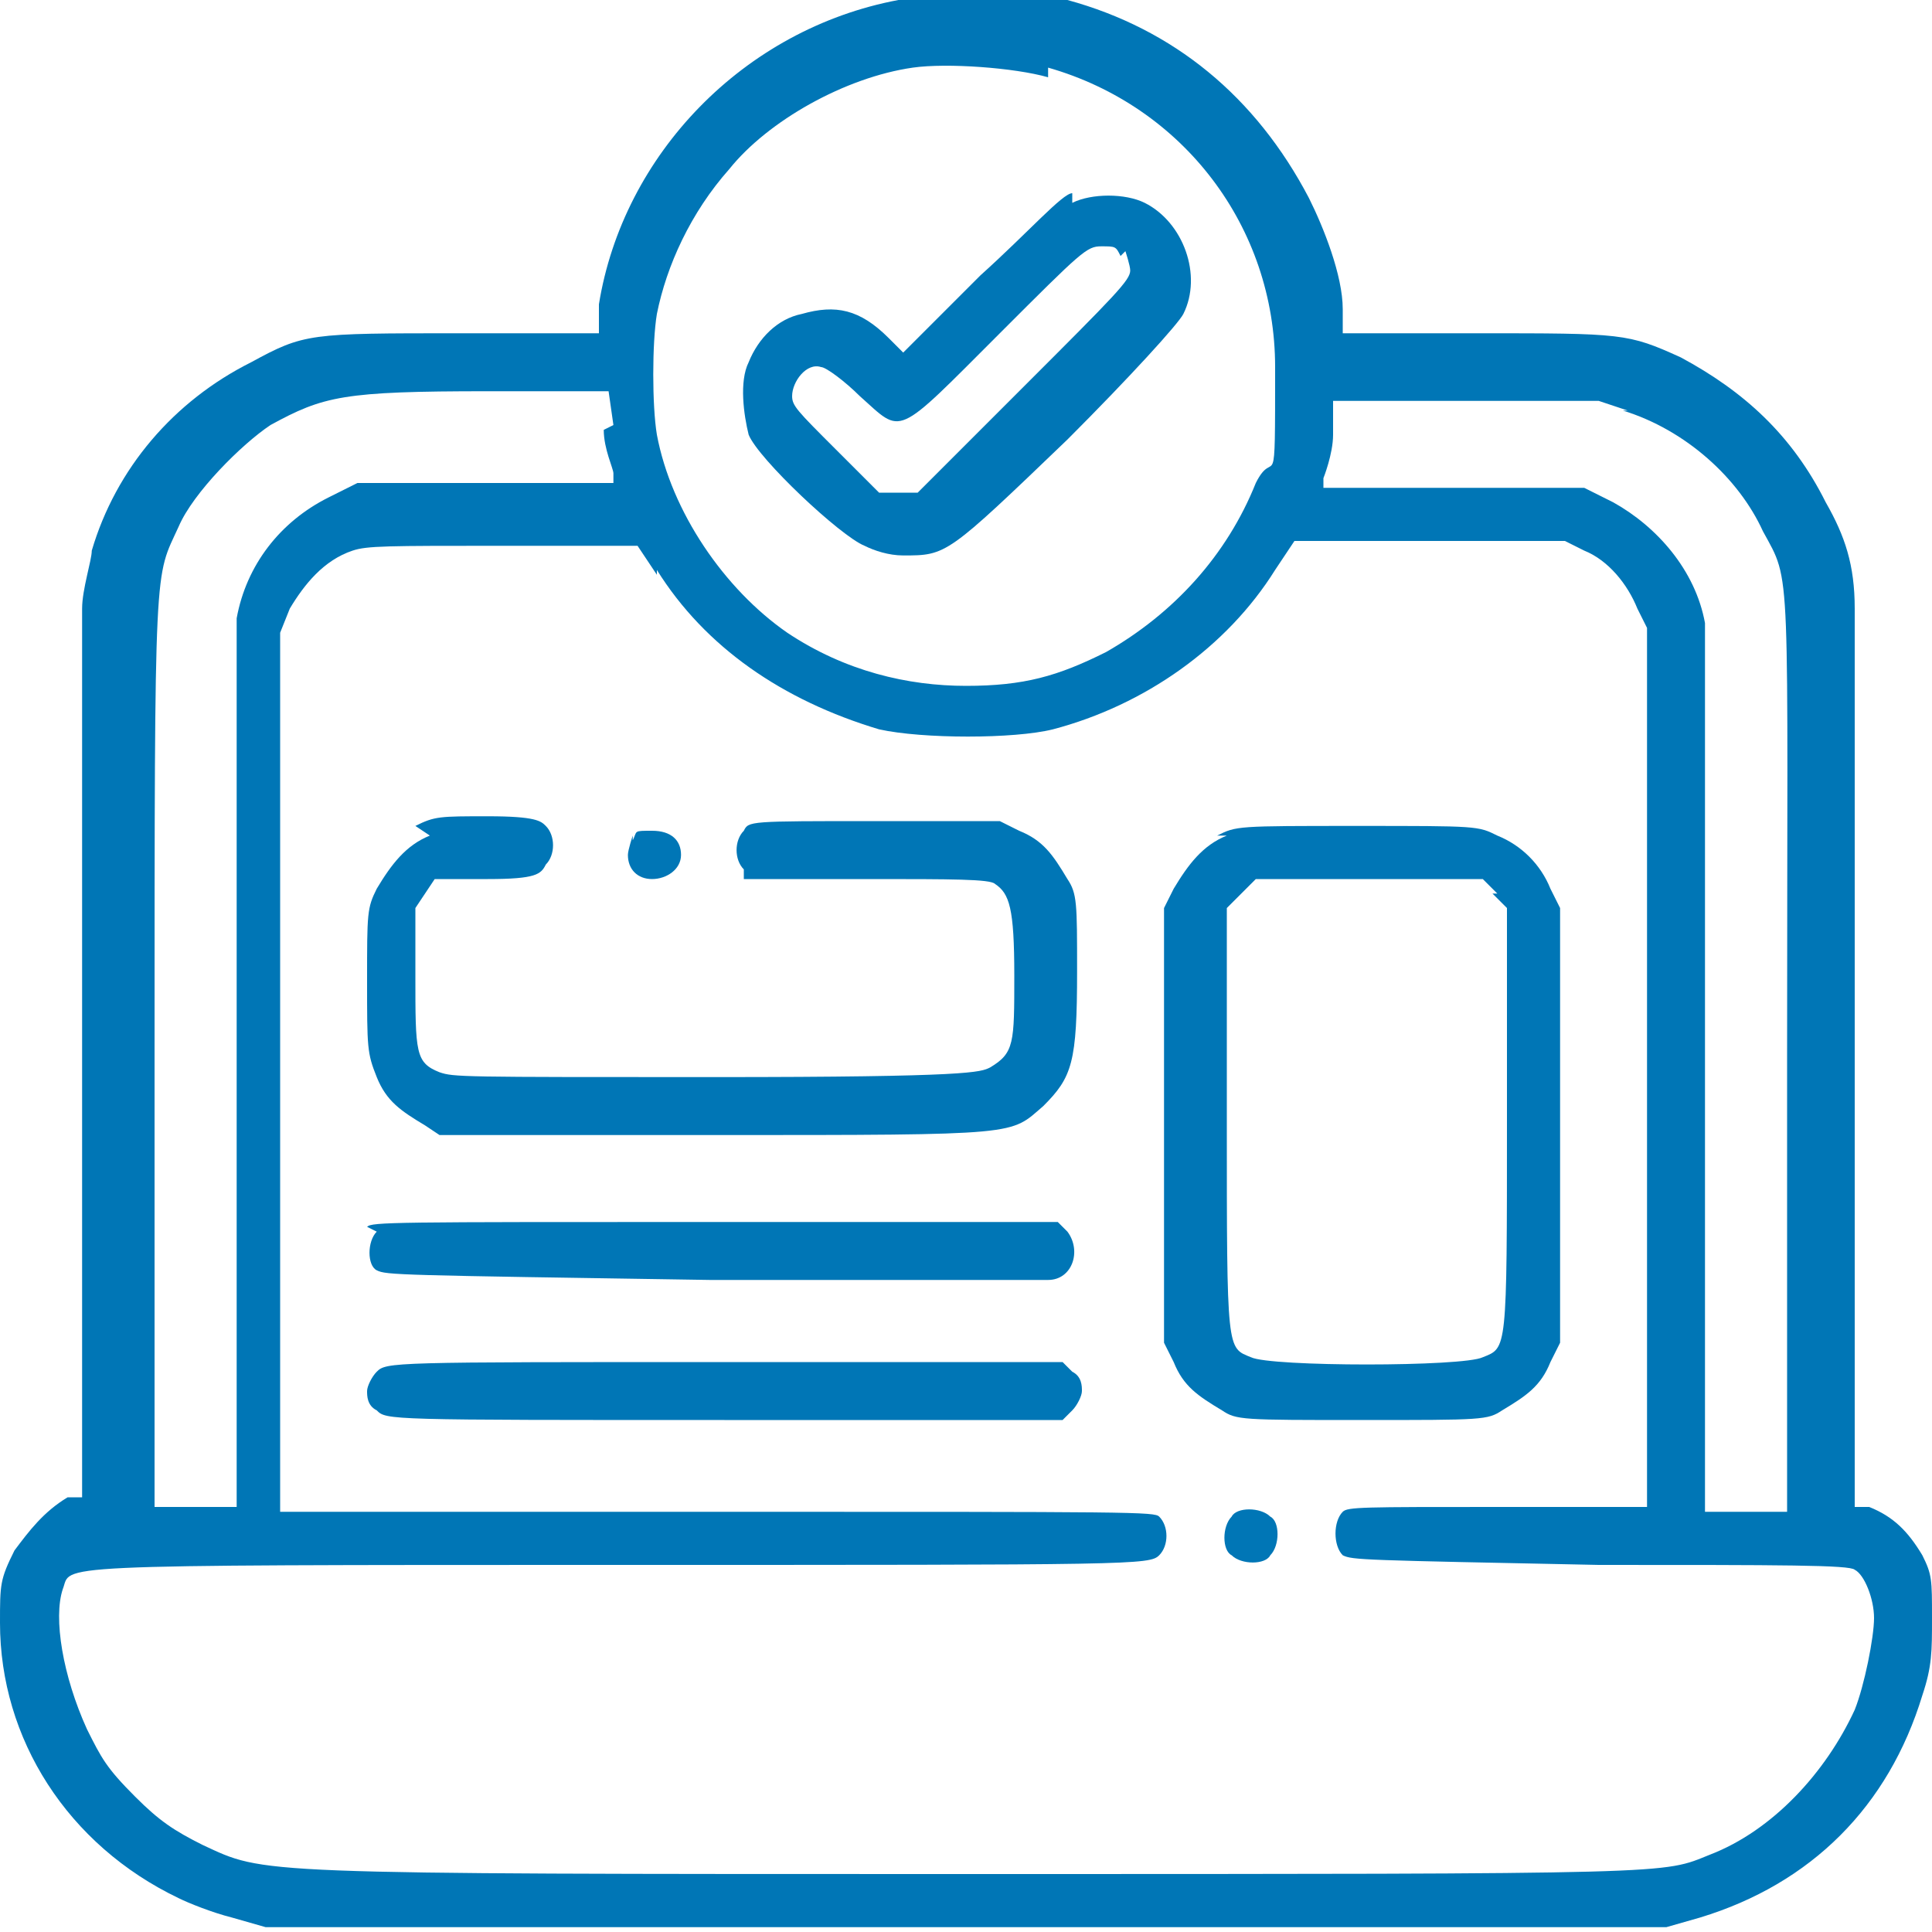
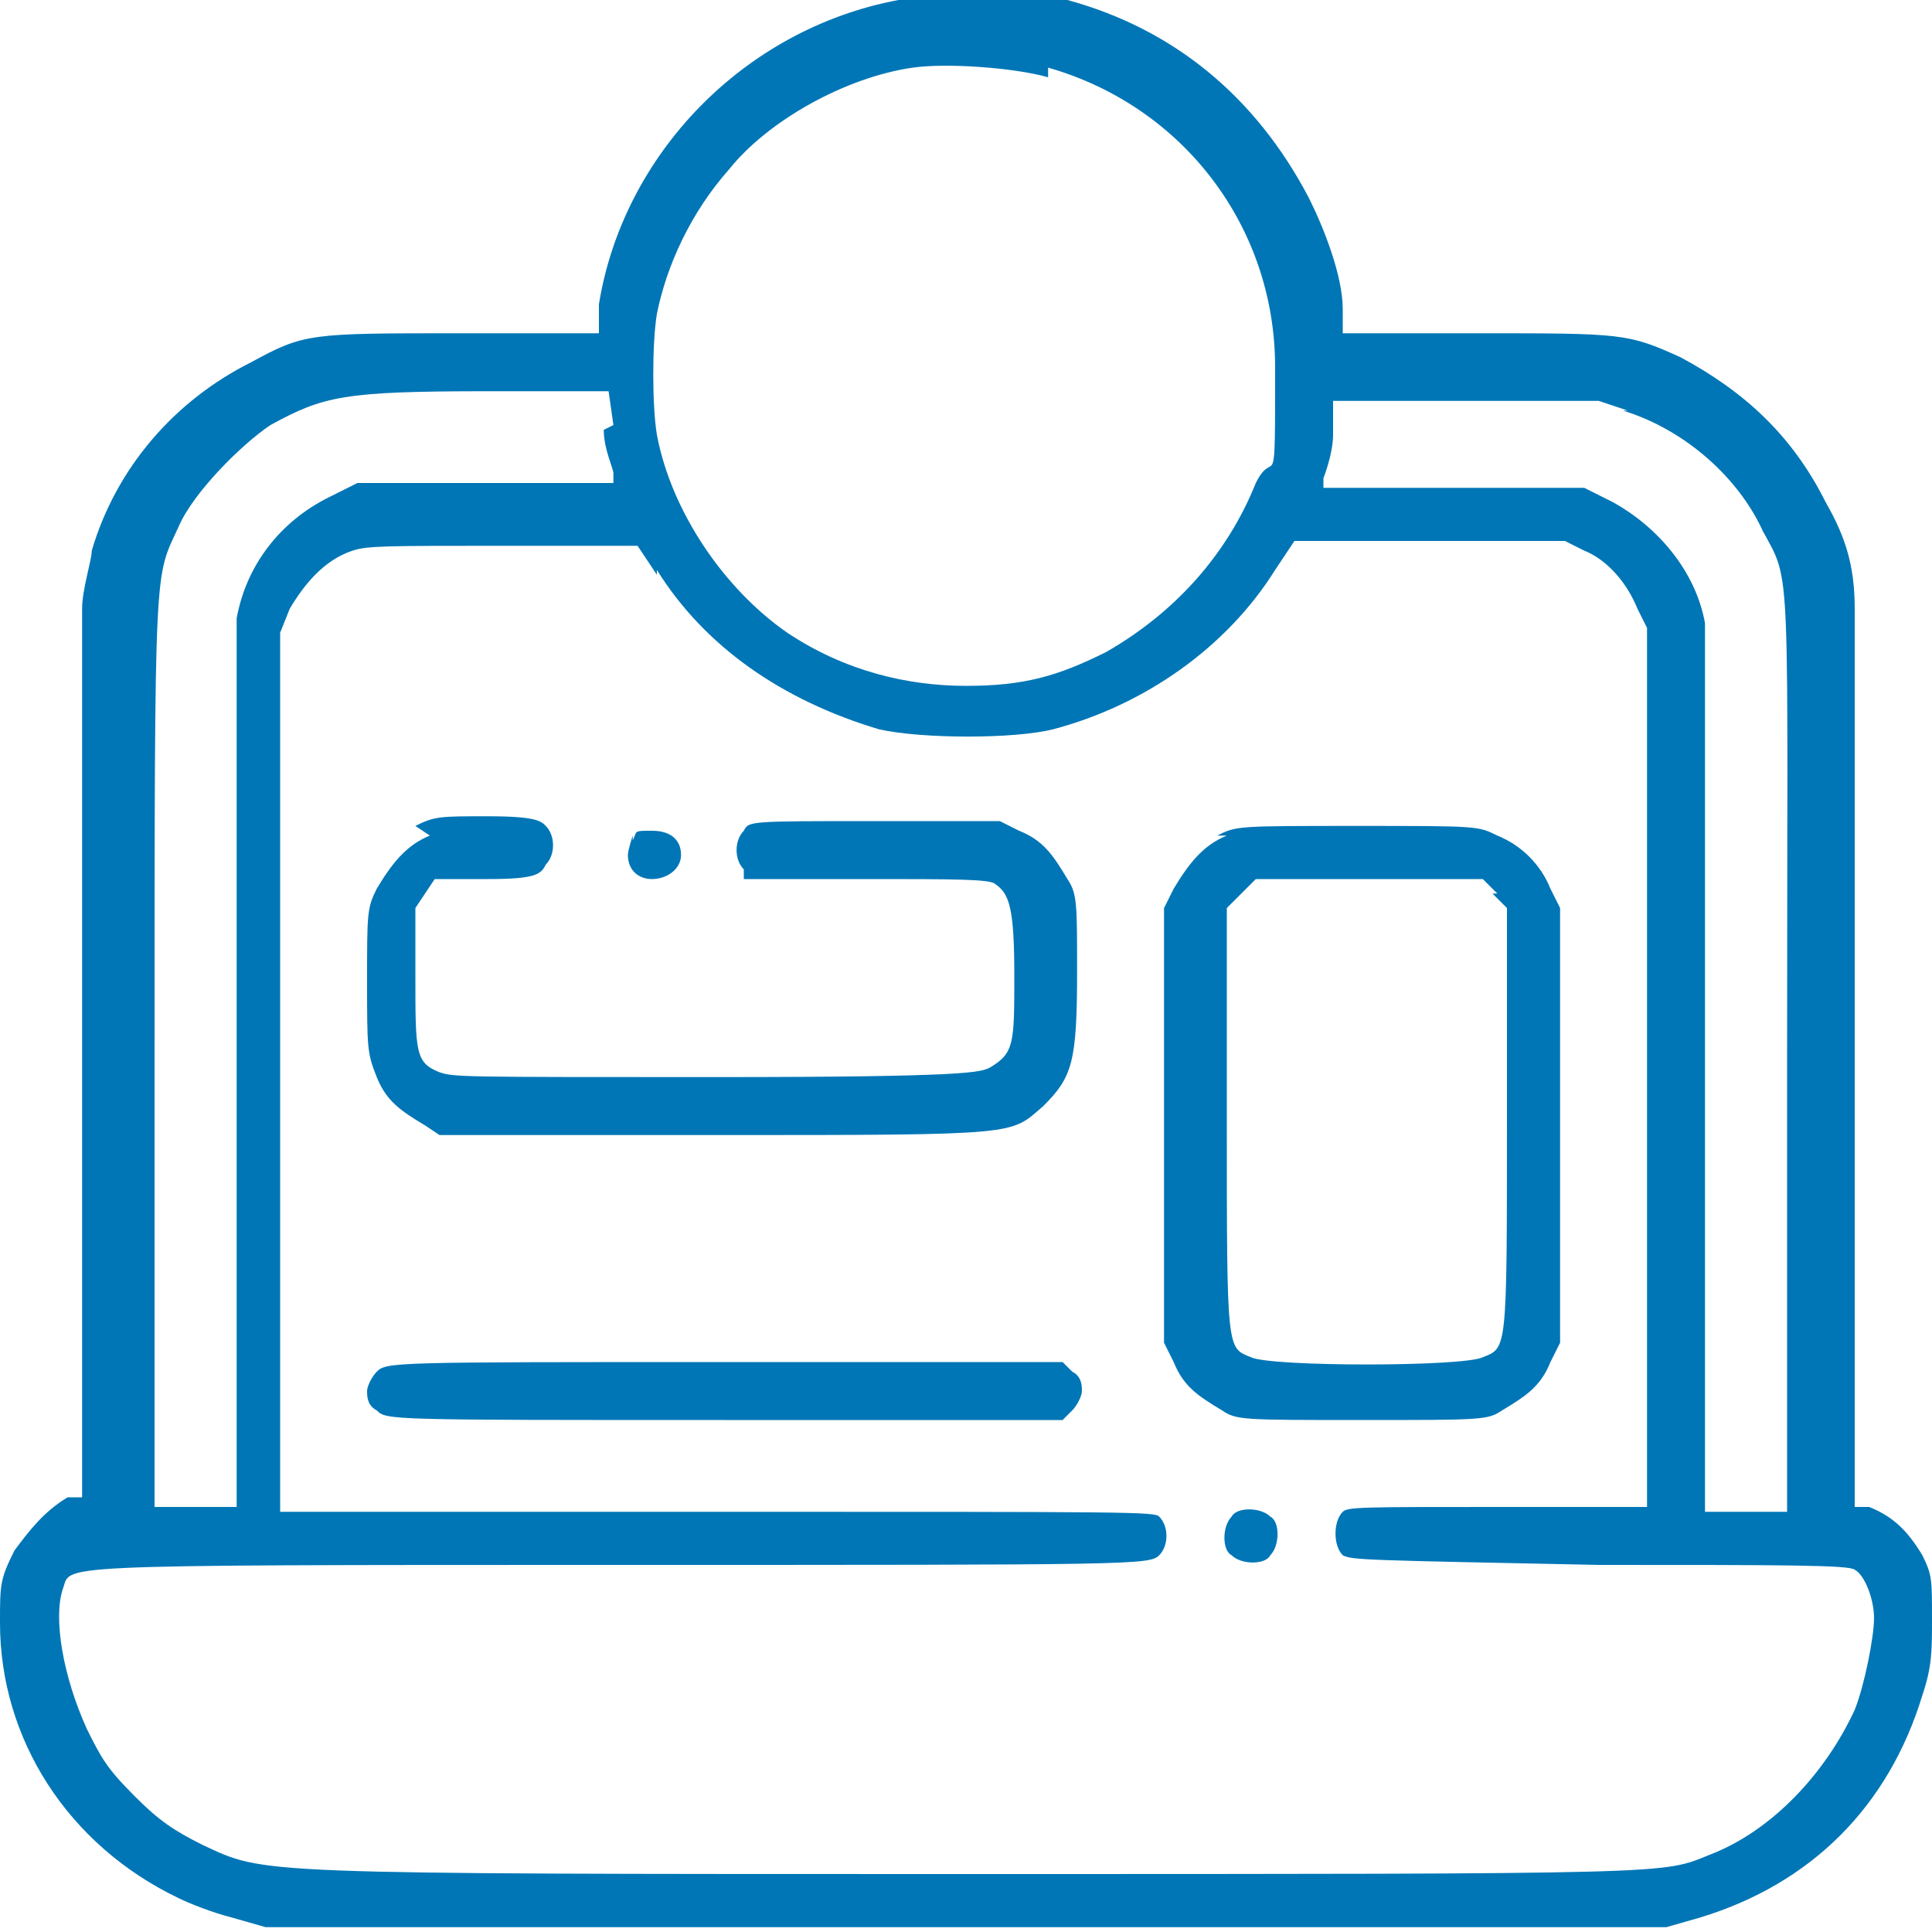
<svg xmlns="http://www.w3.org/2000/svg" id="Ebene_1" version="1.1" viewBox="0 0 40 40">
  <defs>
    <style>
      .st0 {
        fill: #0076b6;
      }
    </style>
  </defs>
  <path class="st0" d="M18.6,0c-3.2.6-5.7,3.2-6.2,6.3v.6c0,0-2.9,0-2.9,0-3.1,0-3.2,0-4.3.6-1.6.8-2.8,2.2-3.3,3.9,0,.2-.2.8-.2,1.2,0,.4,0,4.6,0,9.6v8.8h-.3c-.5.3-.8.7-1.1,1.1C0,32.7,0,32.8,0,33.6c0,2.4,1.4,4.6,3.7,5.7.2.1.7.3,1.1.4l.7.2h29l.7-.2c2.3-.7,3.9-2.3,4.6-4.6.2-.6.2-.9.2-1.6,0-.8,0-.9-.2-1.3-.3-.5-.6-.8-1.1-1h-.3v-9c0-5,0-9.2,0-9.6,0-.9-.2-1.5-.6-2.2-.7-1.4-1.7-2.3-3-3-1.1-.5-1.2-.5-4.2-.5h-2.8s0-.5,0-.5c0-.7-.4-1.7-.7-2.3-1.1-2.1-2.8-3.5-5-4.1-.8-.2-2.4-.3-3.2-.1ZM21.7,1.4c2.8.8,4.7,3.3,4.7,6.2s0,1.6-.4,2.4c-.6,1.5-1.7,2.7-3.1,3.5-1,.5-1.7.7-2.9.7s-2.5-.3-3.7-1.1c-1.3-.9-2.4-2.5-2.7-4.1-.1-.6-.1-1.9,0-2.5.2-1,.7-2.1,1.5-3,.8-1,2.4-1.9,3.8-2.1.7-.1,2.1,0,2.8.2ZM12.5,8.9c0,.4.2.8.2.9v.2c0,0-2.6,0-2.6,0h-2.7s-.6.3-.6.3c-1,.5-1.7,1.4-1.9,2.5,0,.3,0,3.1,0,9.4v9h-1.7v-9.4c0-10.4,0-9.8.5-10.9.3-.7,1.3-1.7,1.9-2.1,1.1-.6,1.5-.7,4.5-.7h2.5s.1.7.1.7ZM33.6,8.5c1.3.4,2.4,1.4,2.9,2.5.6,1.1.5.5.5,10.9v9.4h-1.7v-9c0-6.3,0-9.1,0-9.4-.2-1.1-1-2-1.9-2.5l-.6-.3h-2.7s-2.7,0-2.7,0v-.2c0,0,.2-.5.2-.9v-.7c.1,0,2.8,0,2.8,0h2.7s.6.2.6.2ZM13.6,11.8c1,1.6,2.6,2.7,4.6,3.3.9.2,2.8.2,3.6,0,1.9-.5,3.6-1.7,4.6-3.3l.4-.6h2.8s2.8,0,2.8,0l.4.2c.5.2.9.7,1.1,1.2l.2.4v9.1s0,9.1,0,9.1h-3.1c-2.8,0-3.1,0-3.2.1-.2.2-.2.7,0,.9.2.1.4.1,5.3.2,3.8,0,5.2,0,5.3.1.2.1.4.6.4,1s-.2,1.4-.4,1.9c-.6,1.3-1.7,2.5-3,3-1,.4-.5.4-15.4.4s-14.5,0-15.8-.6c-.6-.3-.9-.5-1.4-1-.6-.6-.7-.8-1-1.4-.5-1.1-.7-2.3-.5-2.9.2-.5-.6-.5,11.5-.5,10.7,0,11,0,11.2-.2.2-.2.2-.6,0-.8-.1-.1-.5-.1-9.1-.1H5.8v-9.1s0-9.1,0-9.1l.2-.5c.3-.5.7-1,1.3-1.2.3-.1.7-.1,3.1-.1h2.8s.4.6.4.6Z" />
-   <path class="st0" d="M22.2,4c-.2,0-.9.8-1.9,1.7l-1.6,1.6-.3-.3c-.6-.6-1.1-.7-1.8-.5-.5.1-.9.5-1.1,1-.2.4-.1,1.1,0,1.5.2.5,1.9,2.1,2.4,2.3.2.1.5.2.8.2.9,0,.9,0,3.4-2.4,1.3-1.3,2.3-2.4,2.4-2.6.4-.8,0-1.9-.8-2.3-.4-.2-1.1-.2-1.5,0ZM23.3,5.2c0,0,.1.3.1.4,0,.2-.3.5-2.2,2.4l-2.2,2.2h-.8l-.9-.9c-.8-.8-.9-.9-.9-1.1,0-.3.3-.7.6-.6.1,0,.5.3.8.6.9.8.7.9,2.9-1.3,1.7-1.7,1.8-1.8,2.1-1.8s.3,0,.4.2Z" />
  <path class="st0" d="M8.9,17.3c-.5.2-.8.6-1.1,1.1-.2.4-.2.5-.2,1.9s0,1.5.2,2c.2.5.5.7,1,1l.3.2h5.7c6.4,0,6.1,0,6.8-.6.6-.6.7-.9.7-2.8,0-1.4,0-1.6-.2-1.9-.3-.5-.5-.8-1-1l-.4-.2h-2.6c-2.6,0-2.6,0-2.7.2-.2.2-.2.6,0,.8v.2c.1,0,2.6,0,2.6,0,1.7,0,2.5,0,2.6.1.3.2.4.5.4,1.9s0,1.6-.5,1.9c-.2.1-.4.2-5.7.2s-5.4,0-5.7-.1c-.5-.2-.5-.4-.5-2v-1.4l.2-.3.2-.3h1.1c1,0,1.1-.1,1.2-.3.2-.2.2-.6,0-.8-.1-.1-.2-.2-1.2-.2s-1.1,0-1.5.2Z" />
  <path class="st0" d="M13.1,17.3c0,0-.1.3-.1.4,0,.3.2.5.5.5s.6-.2.6-.5-.2-.5-.6-.5-.3,0-.4.2Z" />
  <path class="st0" d="M25.4,17.3c-.5.2-.8.6-1.1,1.1l-.2.4v9l.2.4c.2.5.5.7,1,1,.3.2.4.2,2.9.2s2.6,0,2.9-.2c.5-.3.8-.5,1-1l.2-.4v-9l-.2-.4c-.2-.5-.6-.9-1.1-1.1-.4-.2-.4-.2-2.9-.2s-2.5,0-2.9.2ZM30.9,18.5l.3.3v4.4c0,4.8,0,4.7-.5,4.9-.4.2-4.4.2-4.8,0-.5-.2-.5-.1-.5-4.9v-4.4l.3-.3.3-.3h4.7l.3.3Z" />
-   <path class="st0" d="M7.8,25.5c-.2.2-.2.7,0,.8.2.1.4.1,6.9.2,3.7,0,6.9,0,7,0,.5,0,.7-.6.4-1l-.2-.2h-7.1c-6.7,0-7.1,0-7.2.1Z" />
  <path class="st0" d="M7.8,28.4c-.1.1-.2.3-.2.4s0,.3.2.4c.2.2.2.2,7.2.2h7l.2-.2c.1-.1.2-.3.2-.4s0-.3-.2-.4l-.2-.2h-7c-6.9,0-7,0-7.2.2Z" />
  <path class="st0" d="M25.5,31.4c-.2.2-.2.7,0,.8.2.2.7.2.8,0,.2-.2.2-.7,0-.8-.2-.2-.7-.2-.8,0Z" />
</svg>